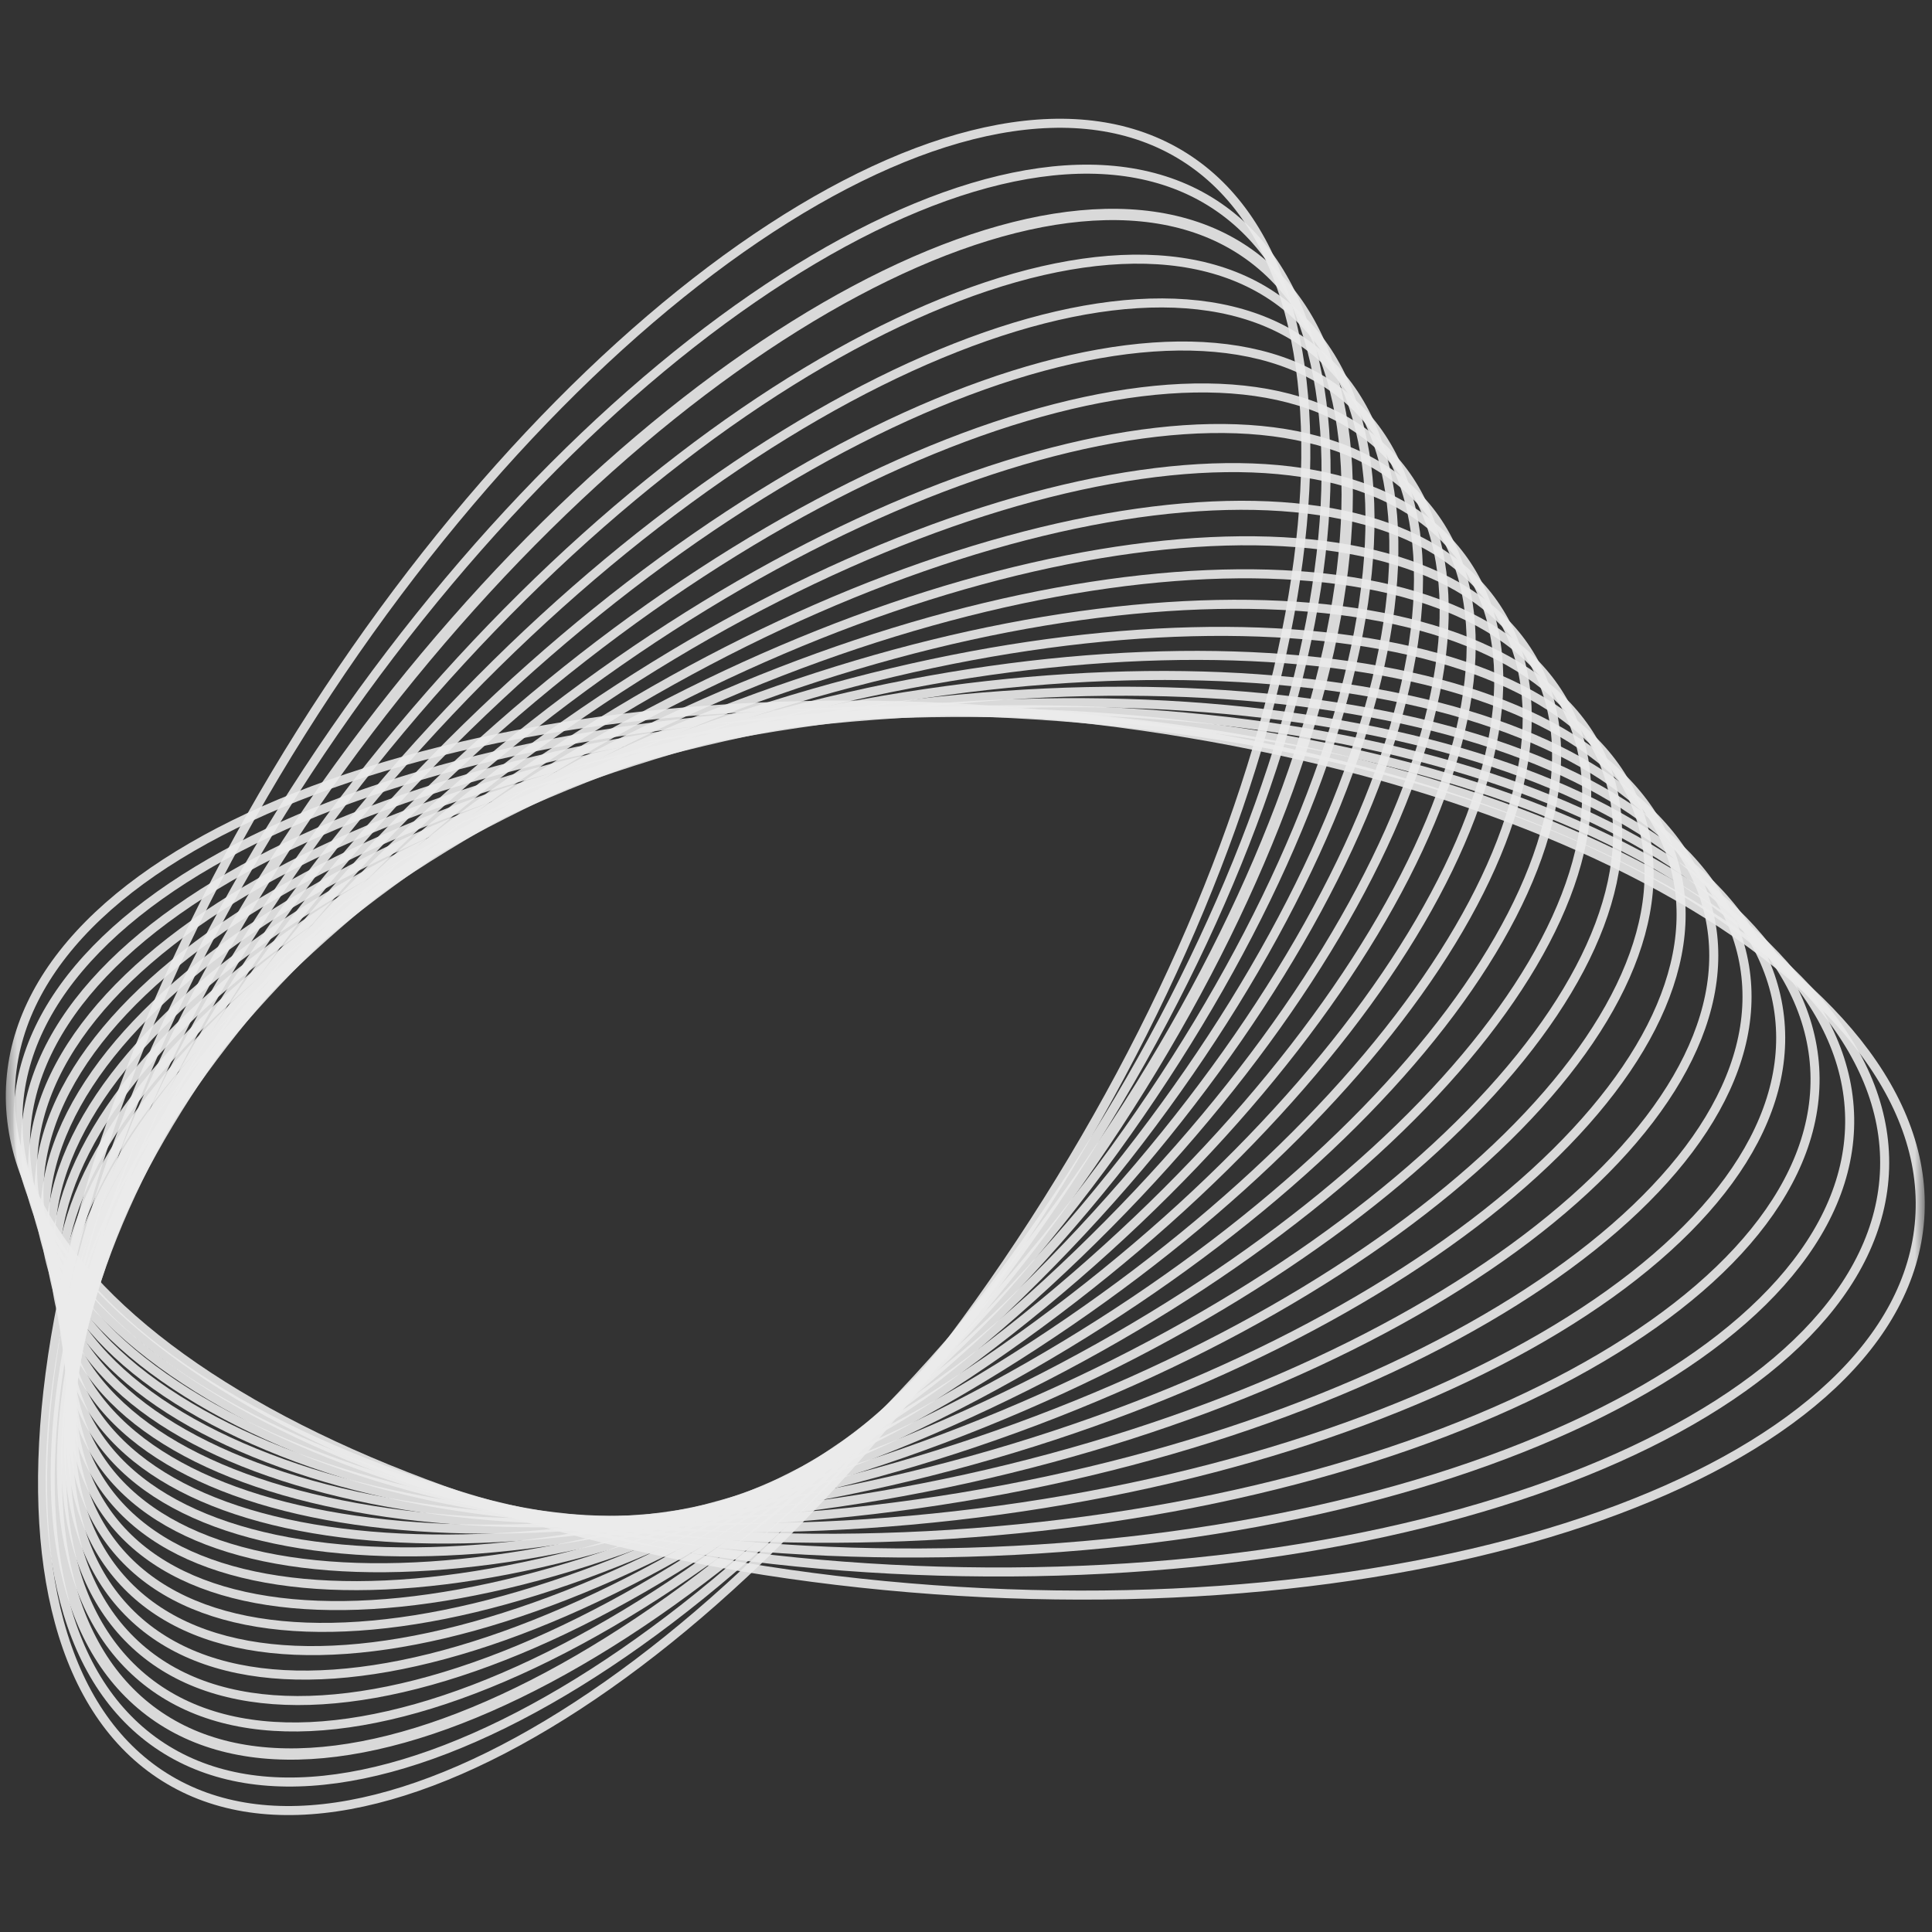
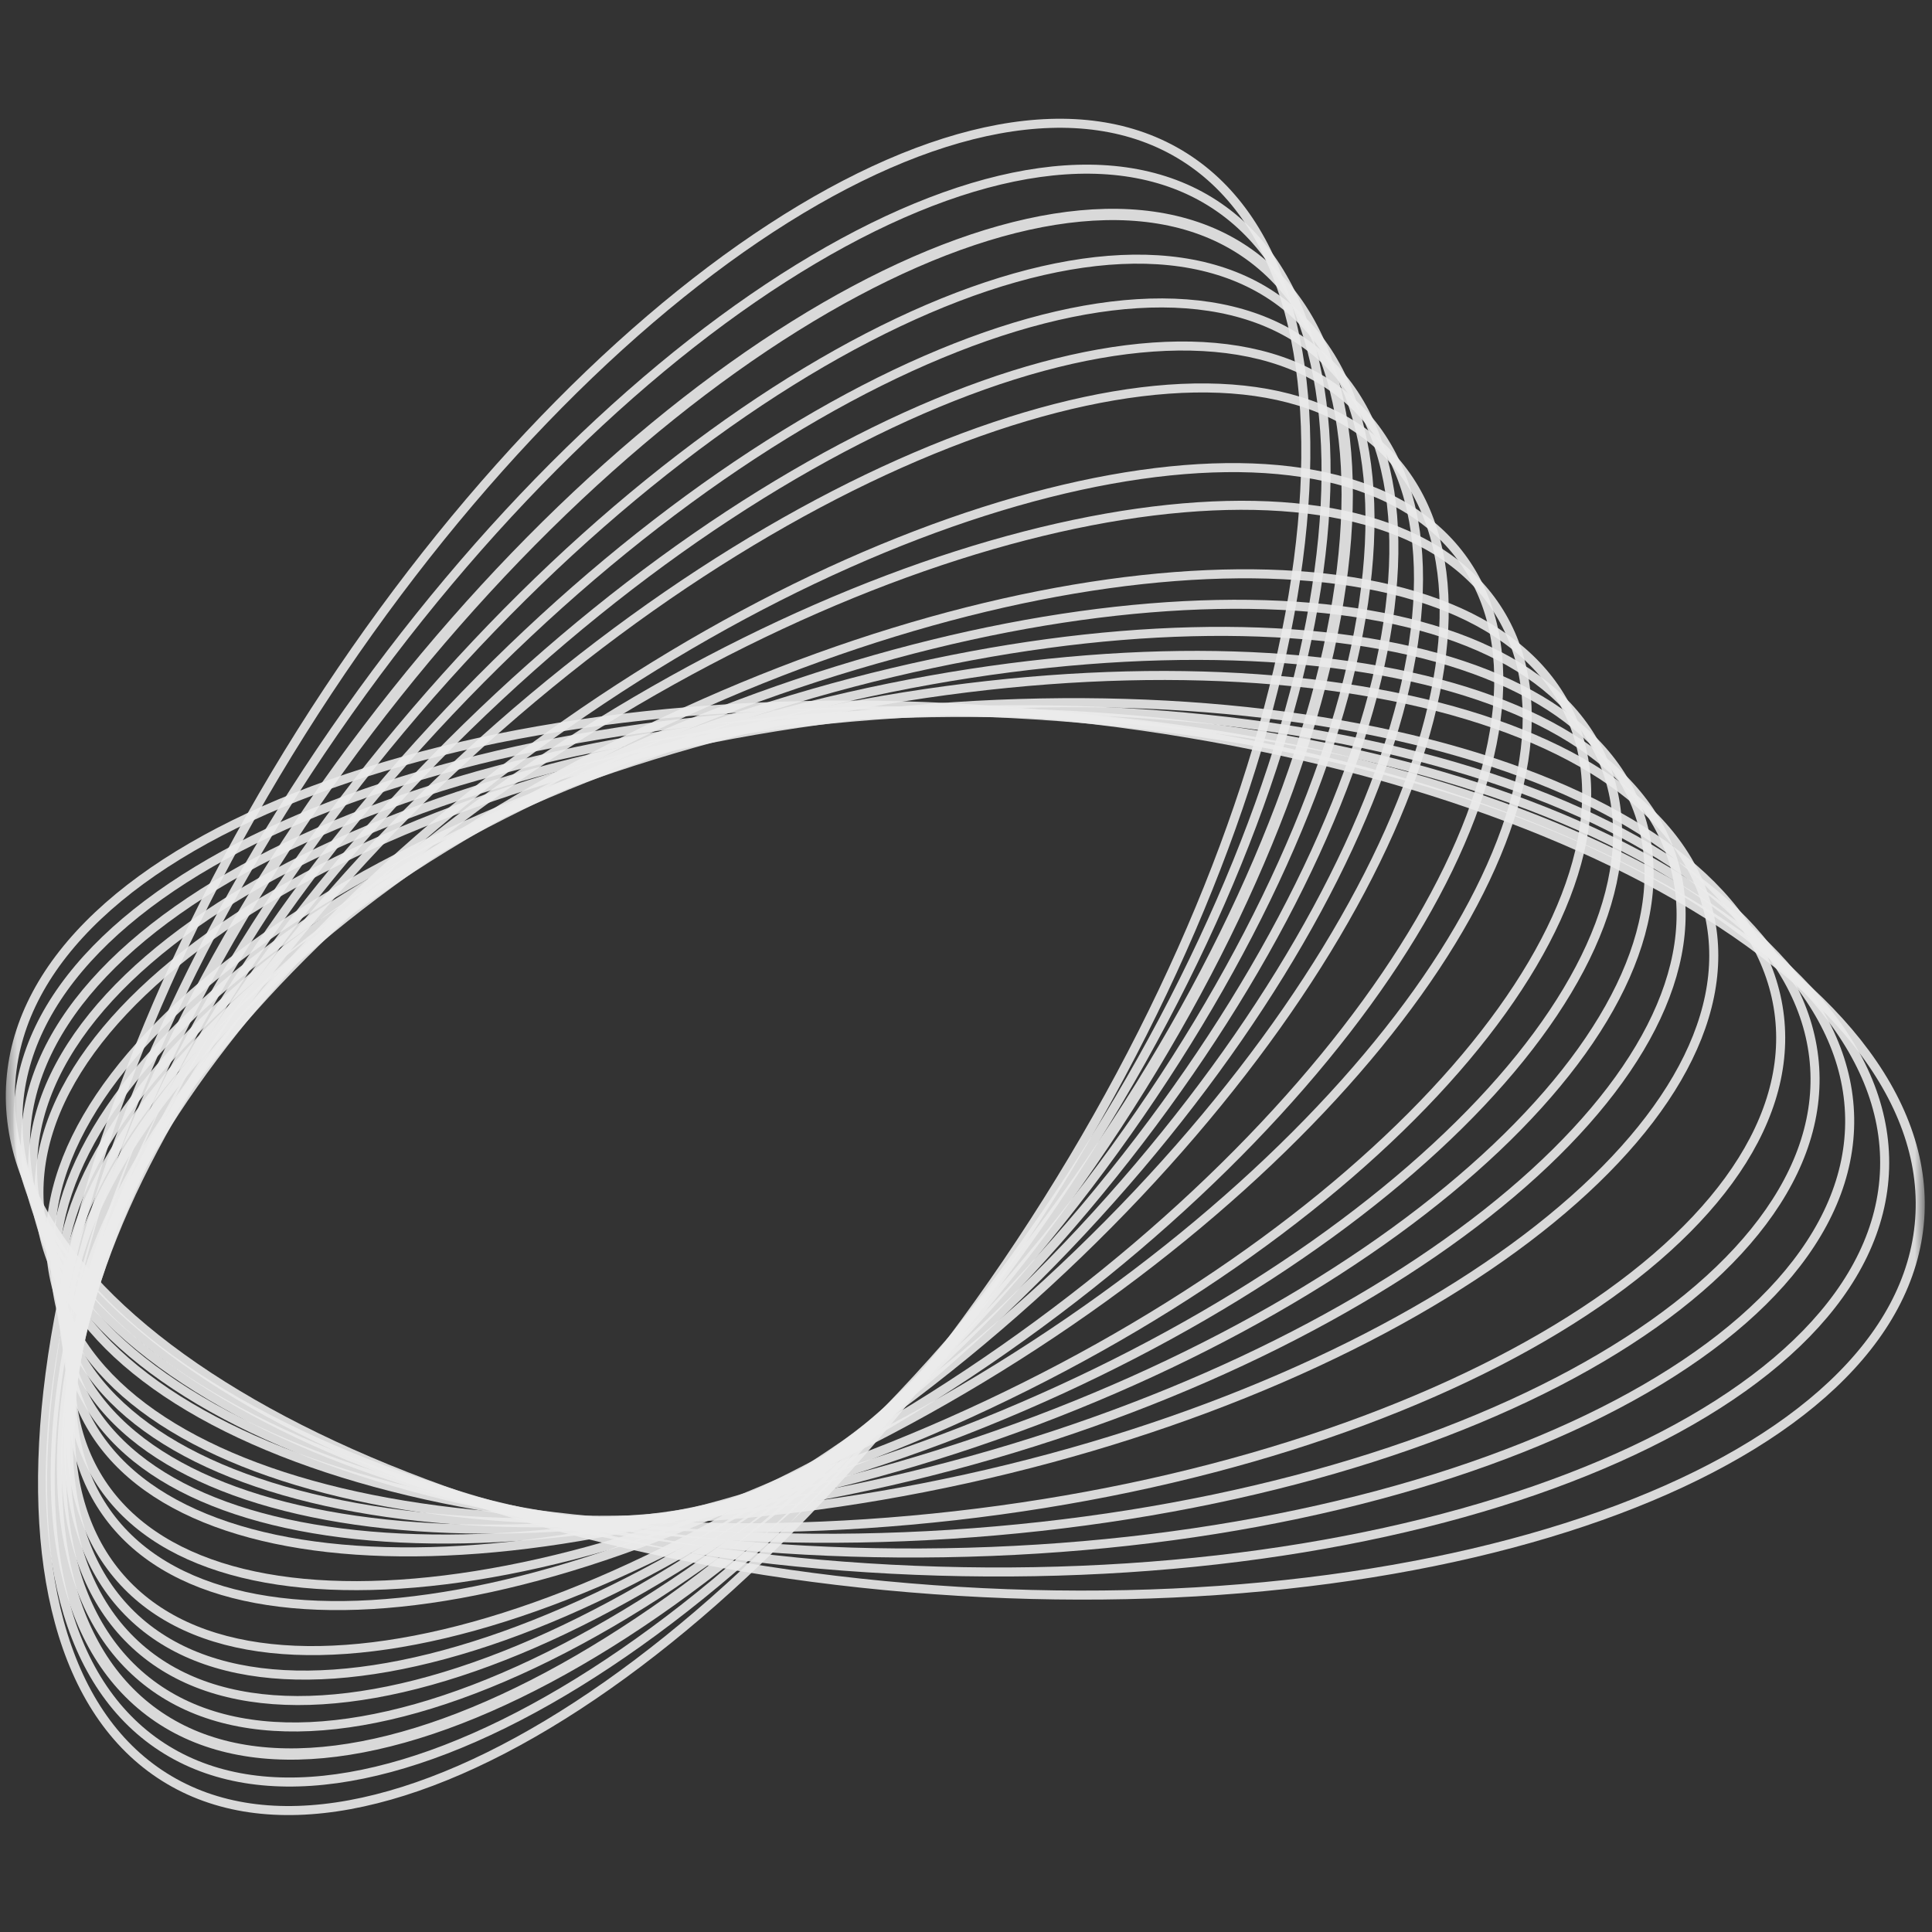
<svg xmlns="http://www.w3.org/2000/svg" width="171" height="171" viewBox="0 0 171 171" fill="none">
  <rect x="0" y="0" width="171" height="171" fill="#333333" stroke="none" />
  <g clip-path="url(#clip0_6036_44855)">
    <mask id="mask0_6036_44855" style="mask-type:luminance" maskUnits="userSpaceOnUse" x="0" y="0" width="171" height="171">
      <path d="M170.398 0.5H0.398V170.5H170.398V0.5Z" fill="white" />
    </mask>
    <g mask="url(#mask0_6036_44855)">
      <g opacity="0.9">
        <path opacity="0.9" d="M169.912 107.894C171.464 86.406 134.9 66.256 88.246 62.887C41.592 59.518 2.513 74.207 0.962 95.695C-0.59 117.182 35.973 137.333 82.628 140.701C129.282 144.07 168.36 129.382 169.912 107.894Z" stroke="white" stroke-width="0.8" stroke-miterlimit="10" />
-         <path opacity="0.9" d="M166.804 103.417C167.413 82.41 130.923 64.309 85.302 62.987C39.68 61.665 2.202 77.622 1.593 98.629C0.985 119.636 37.475 137.738 83.097 139.06C128.718 140.382 166.196 124.424 166.804 103.417Z" stroke="white" stroke-width="0.8" stroke-miterlimit="10" />
+         <path opacity="0.9" d="M166.804 103.417C167.413 82.41 130.923 64.309 85.302 62.987C39.68 61.665 2.202 77.622 1.593 98.629C0.985 119.636 37.475 137.738 83.097 139.06C128.718 140.382 166.196 124.424 166.804 103.417" stroke="white" stroke-width="0.8" stroke-miterlimit="10" />
        <path opacity="0.9" d="M83.586 137.433C128.172 136.709 164.046 119.479 163.713 98.947C163.379 78.416 126.965 62.358 82.379 63.082C37.793 63.806 1.919 81.037 2.252 101.568C2.586 122.1 39 138.157 83.586 137.433Z" stroke="white" stroke-width="0.8" stroke-miterlimit="10" />
        <path opacity="0.9" d="M84.077 135.803C127.624 133.032 161.891 114.526 160.615 94.468C159.339 74.41 123.003 60.395 79.456 63.166C35.909 65.936 1.641 84.442 2.917 104.5C4.193 124.558 40.53 138.573 84.077 135.803Z" stroke="white" stroke-width="0.8" stroke-miterlimit="10" />
        <path opacity="0.9" d="M84.541 134.153C127.053 129.339 159.719 109.566 157.502 89.988C155.285 70.411 119.025 58.442 76.513 63.256C34.001 68.069 1.335 87.842 3.552 107.42C5.769 126.998 42.029 138.967 84.541 134.153Z" stroke="white" stroke-width="0.8" stroke-miterlimit="10" />
-         <path opacity="0.9" d="M85.018 132.521C126.499 125.661 157.566 104.616 154.407 85.516C151.249 66.416 115.061 56.493 73.58 63.352C32.098 70.212 1.031 91.257 4.19 110.358C7.348 129.458 43.536 139.381 85.018 132.521Z" stroke="white" stroke-width="0.8" stroke-miterlimit="10" />
        <path opacity="0.9" d="M85.503 130.892C125.945 121.986 155.406 99.668 151.304 81.045C147.203 62.422 111.093 54.545 70.651 63.452C30.209 72.359 0.749 94.676 4.85 113.299C8.951 131.922 45.061 139.799 85.503 130.892Z" stroke="white" stroke-width="0.8" stroke-miterlimit="10" />
        <path opacity="0.9" d="M85.979 129.262C125.389 118.31 153.249 94.718 148.205 76.567C143.161 58.417 107.124 52.581 67.714 63.532C28.304 74.484 0.444 98.076 5.488 116.227C10.532 134.378 46.569 140.214 85.979 129.262Z" stroke="white" stroke-width="0.8" stroke-miterlimit="10" />
        <path opacity="0.9" d="M86.476 127.614C124.847 114.611 151.098 89.743 145.109 72.07C139.12 54.397 103.159 50.611 64.789 63.613C26.418 76.616 0.167 101.484 6.156 119.157C12.145 136.83 48.105 140.616 86.476 127.614Z" stroke="white" stroke-width="0.8" stroke-miterlimit="10" />
        <path opacity="0.9" d="M86.943 125.98C124.282 110.932 148.935 84.798 142.006 67.606C135.078 50.415 99.192 48.677 61.854 63.725C24.515 78.773 -0.137 104.908 6.791 122.099C13.72 139.291 49.605 141.028 86.943 125.98Z" stroke="white" stroke-width="0.8" stroke-miterlimit="10" />
        <path opacity="0.9" d="M87.412 124.338C123.715 107.247 146.765 79.842 138.896 63.126C131.026 46.41 95.218 46.714 58.915 63.805C22.612 80.895 -0.438 108.301 7.431 125.017C15.301 141.732 51.109 141.428 87.412 124.338Z" stroke="white" stroke-width="0.8" stroke-miterlimit="10" />
-         <path opacity="0.9" d="M87.9 122.713C123.166 103.574 144.61 74.894 135.797 58.656C126.984 42.418 91.251 44.77 55.986 63.91C20.72 83.05 -0.724 111.729 8.089 127.967C16.901 144.205 52.634 141.853 87.9 122.713Z" stroke="white" stroke-width="0.8" stroke-miterlimit="10" />
        <path opacity="0.9" d="M88.369 121.072C122.601 99.888 142.446 69.939 132.692 54.178C122.939 38.416 87.281 42.812 53.049 63.996C18.816 85.18 -1.028 115.13 8.725 130.891C18.479 146.652 54.136 142.256 88.369 121.072Z" stroke="white" stroke-width="0.8" stroke-miterlimit="10" />
        <path opacity="0.9" d="M88.856 119.419C122.053 96.183 140.293 64.958 129.596 49.676C118.899 34.394 83.317 40.842 50.121 64.078C16.924 87.314 -1.316 118.539 9.381 133.821C20.077 149.103 55.66 142.655 88.856 119.419Z" stroke="white" stroke-width="0.8" stroke-miterlimit="10" />
-         <path opacity="0.9" d="M89.341 117.791C121.503 92.508 138.141 60.011 126.503 45.206C114.865 30.401 79.358 38.894 47.196 64.176C15.033 89.459 -1.606 121.956 10.032 136.761C21.671 151.566 57.178 143.073 89.341 117.791Z" stroke="white" stroke-width="0.8" stroke-miterlimit="10" />
        <path opacity="0.9" d="M89.802 116.163C120.927 88.838 135.961 55.069 123.38 40.739C110.799 26.408 75.368 36.942 44.243 64.267C13.117 91.593 -1.916 125.361 10.665 139.692C23.245 154.022 58.676 143.488 89.802 116.163Z" stroke="white" stroke-width="0.8" stroke-miterlimit="10" />
        <path opacity="0.9" d="M90.29 114.528C120.381 85.153 133.811 50.11 120.287 36.257C106.764 22.404 71.408 34.986 41.317 64.361C11.226 93.736 -2.205 128.779 11.319 142.632C24.843 156.486 60.199 143.903 90.29 114.528Z" stroke="white" stroke-width="0.8" stroke-miterlimit="10" />
        <path opacity="0.9" d="M90.781 112.884C119.837 81.463 131.665 45.146 117.199 31.77C102.733 18.393 67.451 33.021 38.395 64.443C9.339 95.865 -2.489 132.181 11.977 145.558C26.443 158.935 61.725 144.306 90.781 112.884Z" stroke="white" stroke-width="0.8" stroke-miterlimit="10" />
        <path opacity="0.9" d="M91.241 111.251C119.263 77.785 129.49 40.199 114.085 27.3C98.68 14.401 63.476 31.074 35.455 64.54C7.433 98.006 -2.795 135.592 12.61 148.491C28.015 161.39 63.219 144.717 91.241 111.251Z" stroke="white" stroke-width="0.8" stroke-miterlimit="10" />
        <path opacity="0.9" d="M91.708 109.602C118.69 74.092 127.314 35.238 110.97 22.818C94.626 10.399 59.502 29.117 32.52 64.627C5.537 100.137 -3.087 138.991 13.257 151.41C29.601 163.83 64.725 145.111 91.708 109.602Z" stroke="white" stroke-miterlimit="10" />
        <path opacity="0.9" d="M92.216 107.98C118.162 70.424 125.18 30.295 107.889 18.349C90.599 6.403 55.548 27.164 29.601 64.721C3.654 102.277 -3.364 142.406 13.927 154.352C31.218 166.297 66.269 145.536 92.216 107.98Z" stroke="white" stroke-width="0.8" stroke-miterlimit="10" />
        <path opacity="0.9" d="M92.678 106.351C117.598 66.749 123.021 25.347 104.793 13.877C86.564 2.406 51.586 25.211 26.667 64.812C1.748 104.413 -3.676 145.815 14.553 157.285C32.782 168.756 67.76 145.952 92.678 106.351Z" stroke="white" stroke-width="0.8" stroke-miterlimit="10" />
      </g>
    </g>
  </g>
  <defs>
    <clipPath id="clip0_6036_44855">
      <rect width="170" height="170" fill="white" transform="translate(0.398 0.5)" />
    </clipPath>
  </defs>
</svg>